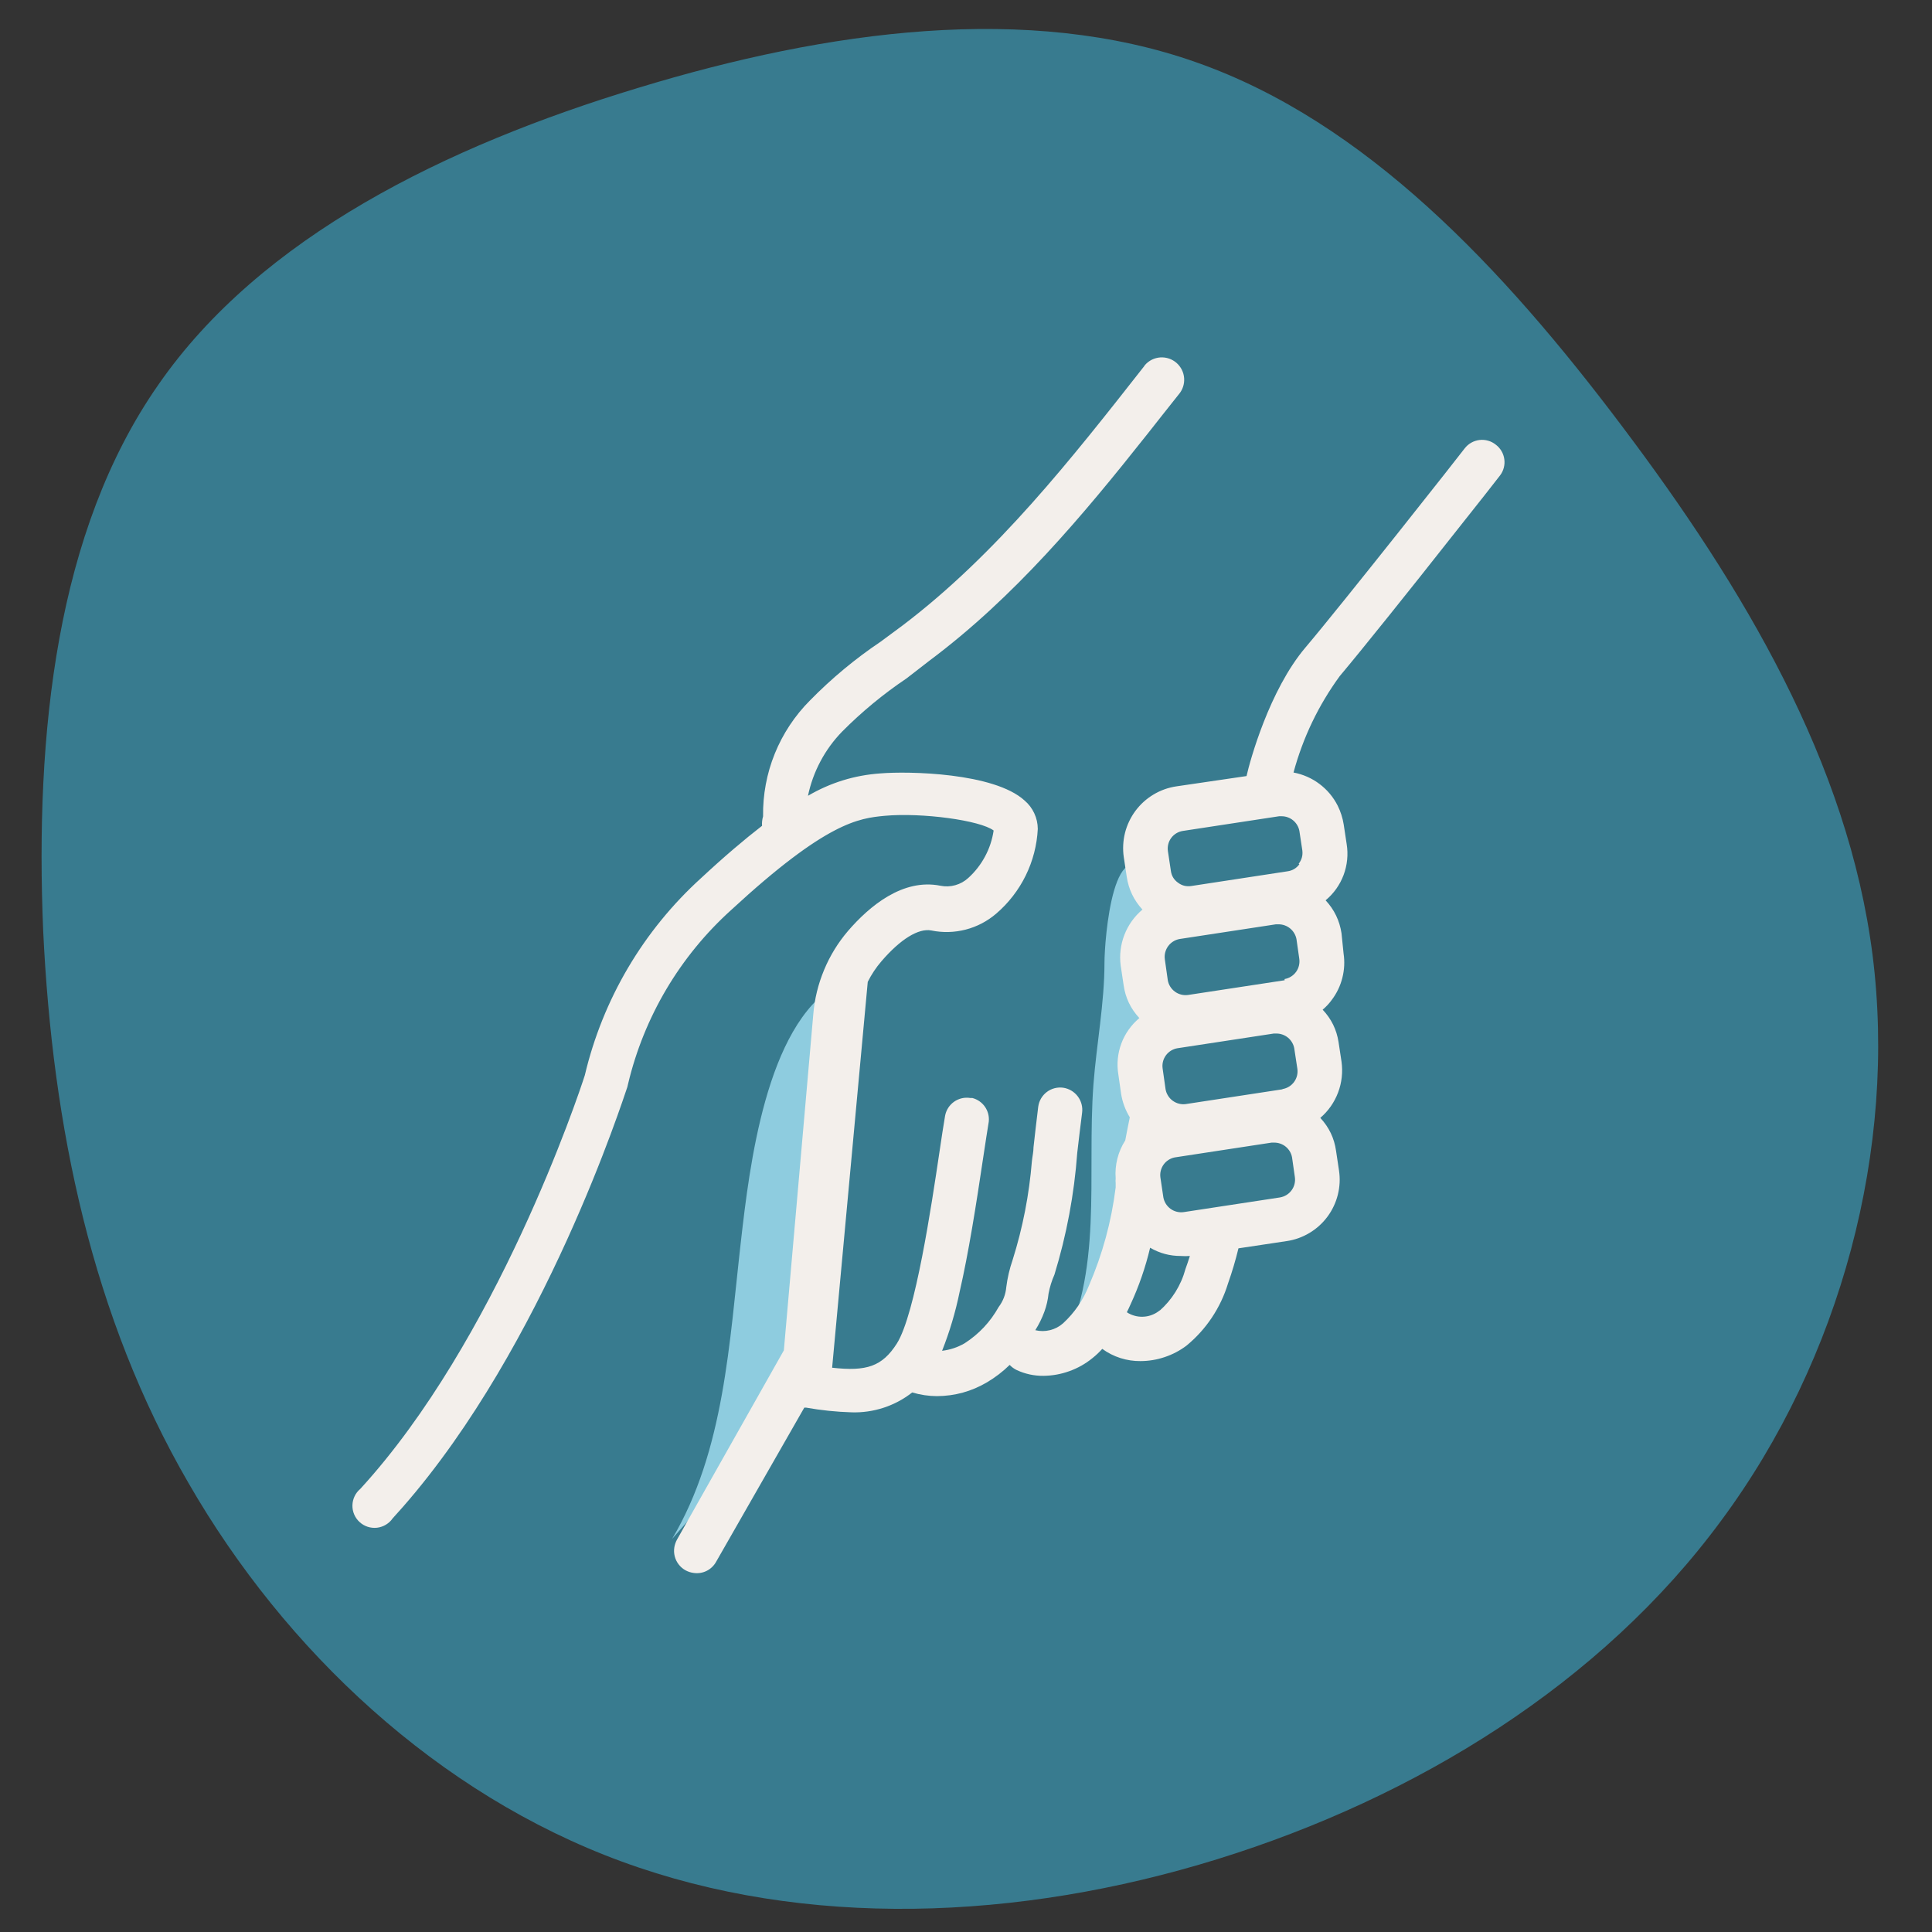
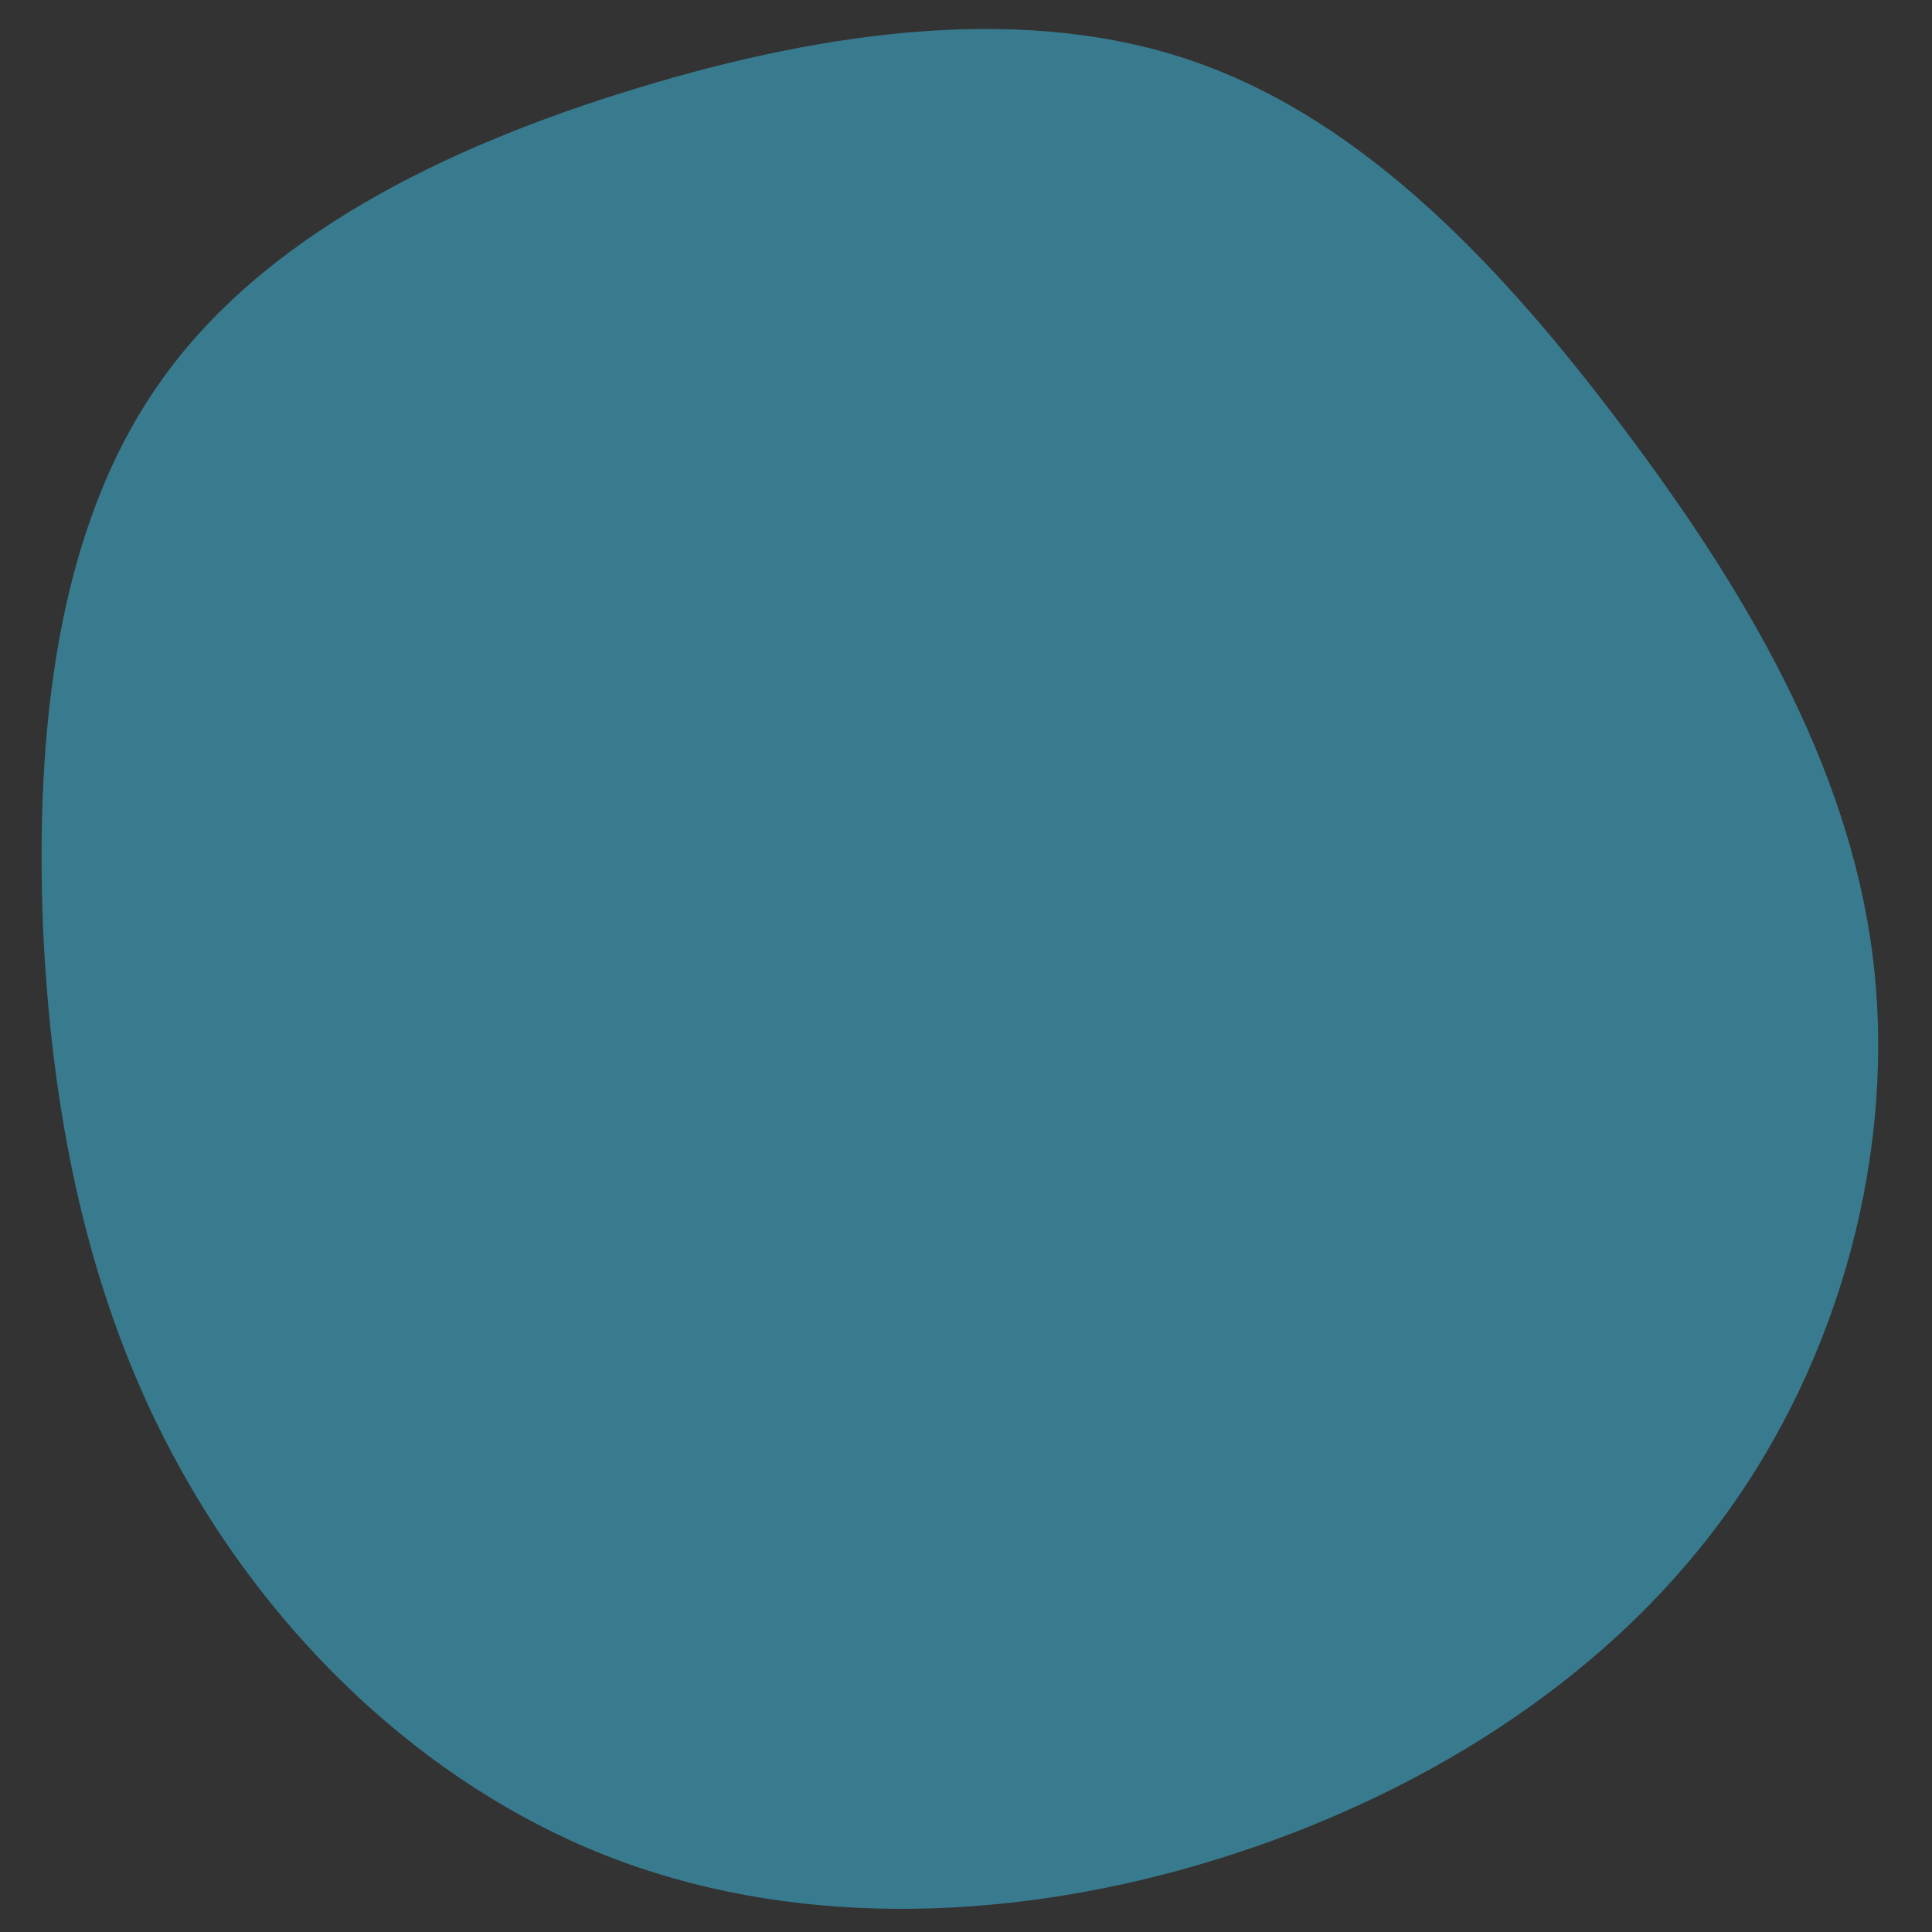
<svg xmlns="http://www.w3.org/2000/svg" width="500" zoomAndPan="magnify" viewBox="0 0 375 375" height="500" preserveAspectRatio="xMidYMid meet">
  <rect x="0" y="0" width="375" height="375" fill="#333333" stroke="none" />
  <g id="6c2e986a02">
    <path style=" stroke:none;fill-rule:nonzero;fill:#387b8f;fill-opacity:1;" d="M 334.094 295.133 C 310.828 326.754 274.914 348.891 236.289 360.863 C 197.664 372.832 156.328 374.414 120.641 361.312 C 84.949 348.211 55.359 320.43 36.613 287.902 C 17.863 255.602 10.184 218.785 8.379 180.609 C 6.797 142.438 10.863 103.133 30.738 74.672 C 50.617 45.988 86.531 28.367 123.801 17.074 C 160.848 5.781 199.699 0.586 232.223 12.105 C 264.977 23.625 291.629 51.859 314.895 82.805 C 338.387 113.977 358.715 148.086 363.461 185.355 C 368.203 222.852 357.359 263.734 334.094 295.133 Z M 334.094 295.133 " />
-     <path style=" stroke:none;fill-rule:nonzero;fill:#8eccdf;fill-opacity:1;" d="M 214.379 186.836 C 214.379 194.781 212.836 202.609 212.234 210.523 C 210.922 228.184 214.266 247.215 205.637 262.703 L 219.75 243.758 C 220.984 242.324 221.938 240.723 222.609 238.957 C 223.043 236.707 223.043 234.461 222.609 232.211 C 221.965 224.145 221.965 216.078 222.609 208.008 L 223.637 188.863 C 223.836 185.094 226.297 174.578 224.238 171.289 C 216.066 158.832 214.379 182.723 214.379 186.836 Z M 214.379 186.836 " />
-     <path style=" stroke:none;fill-rule:nonzero;fill:#8eccdf;fill-opacity:1;" d="M 143.828 240.785 C 141.543 260.645 140.629 281.531 130.453 298.707 C 141.883 285.676 153.484 271.762 156.629 254.785 C 157.414 249.547 157.844 244.281 157.914 238.984 C 158.344 230.414 159.113 222.125 160.258 213.727 C 161.086 207.754 165.602 196.438 162.344 191.18 C 148.656 199.094 145.457 226.582 143.828 240.785 Z M 143.828 240.785 " />
-     <path style=" stroke:none;fill-rule:nonzero;fill:#f3efeb;fill-opacity:1;" d="M 290.332 86.309 C 290.109 86.133 289.875 85.98 289.625 85.848 C 289.375 85.719 289.113 85.613 288.84 85.539 C 288.57 85.461 288.293 85.41 288.012 85.387 C 287.73 85.363 287.449 85.367 287.168 85.402 C 286.887 85.438 286.613 85.496 286.344 85.586 C 286.074 85.672 285.816 85.785 285.57 85.926 C 285.324 86.062 285.098 86.227 284.883 86.41 C 284.668 86.594 284.477 86.801 284.301 87.023 C 284.074 87.395 260.387 117.426 253.383 125.684 C 246.383 133.941 242.613 147.66 241.953 150.633 L 228.324 152.633 C 227.539 152.75 226.773 152.941 226.027 153.207 C 225.281 153.477 224.566 153.812 223.887 154.223 C 223.207 154.629 222.57 155.098 221.984 155.629 C 221.395 156.164 220.867 156.746 220.391 157.383 C 219.918 158.02 219.512 158.695 219.172 159.414 C 218.832 160.129 218.562 160.871 218.367 161.641 C 218.176 162.41 218.055 163.191 218.016 163.98 C 217.973 164.773 218.008 165.562 218.121 166.348 L 218.695 170.148 C 219.055 172.598 220.074 174.73 221.75 176.547 C 220.973 177.203 220.285 177.945 219.691 178.773 C 219.102 179.602 218.617 180.488 218.25 181.438 C 217.879 182.387 217.633 183.367 217.512 184.375 C 217.387 185.387 217.391 186.398 217.523 187.406 L 218.094 191.207 C 218.438 193.664 219.457 195.797 221.152 197.609 C 220.367 198.262 219.676 199.004 219.086 199.84 C 218.492 200.672 218.016 201.566 217.66 202.523 C 217.301 203.48 217.07 204.469 216.969 205.484 C 216.871 206.504 216.902 207.516 217.066 208.523 L 217.609 212.324 C 217.871 213.949 218.434 215.465 219.293 216.867 C 218.98 218.441 218.664 219.926 218.41 221.355 C 217.707 222.449 217.199 223.629 216.879 224.891 C 216.562 226.152 216.453 227.43 216.551 228.727 C 216.52 229.031 216.52 229.336 216.551 229.641 L 216.551 230.469 C 215.73 237.082 214 243.445 211.352 249.559 C 210.234 252.363 208.566 254.793 206.352 256.844 C 205.613 257.496 204.77 257.941 203.816 258.18 C 202.859 258.418 201.906 258.418 200.949 258.188 C 201.668 257.051 202.258 255.848 202.719 254.586 C 203.129 253.457 203.398 252.297 203.52 251.102 C 203.758 249.828 204.137 248.598 204.664 247.414 C 207.027 239.695 208.504 231.809 209.094 223.754 C 209.379 221.383 209.664 218.812 210.035 215.98 C 210.07 215.703 210.082 215.422 210.062 215.141 C 210.043 214.855 210 214.578 209.926 214.305 C 209.852 214.035 209.754 213.77 209.633 213.516 C 209.508 213.262 209.359 213.023 209.188 212.797 C 209.02 212.574 208.828 212.367 208.617 212.18 C 208.406 211.992 208.176 211.824 207.934 211.68 C 207.691 211.539 207.438 211.418 207.168 211.324 C 206.902 211.23 206.629 211.164 206.352 211.125 C 206.07 211.086 205.789 211.074 205.508 211.094 C 205.227 211.109 204.949 211.156 204.676 211.227 C 204.402 211.301 204.141 211.398 203.887 211.52 C 203.633 211.645 203.395 211.793 203.168 211.965 C 202.945 212.137 202.738 212.328 202.555 212.539 C 202.367 212.75 202.203 212.98 202.062 213.223 C 201.918 213.469 201.805 213.723 201.711 213.988 C 201.621 214.258 201.559 214.531 201.52 214.809 C 201.176 217.668 200.863 220.27 200.605 222.668 C 200.605 223.582 200.379 224.496 200.293 225.355 C 199.762 231.895 198.516 238.297 196.547 244.559 C 195.957 246.266 195.547 248.02 195.32 249.816 C 195.195 251.25 194.699 252.547 193.832 253.699 C 192.215 256.59 190.016 258.934 187.234 260.73 C 185.875 261.516 184.418 262.004 182.859 262.188 C 184.328 258.477 185.461 254.668 186.262 250.758 C 188.004 243.184 189.461 233.926 190.832 224.727 C 191.262 221.867 191.633 219.441 191.918 217.727 C 191.973 217.215 191.938 216.711 191.812 216.215 C 191.688 215.719 191.477 215.258 191.188 214.836 C 190.895 214.414 190.539 214.055 190.121 213.762 C 189.699 213.469 189.242 213.254 188.746 213.125 L 188.375 213.125 C 188.098 213.078 187.82 213.059 187.539 213.066 C 187.258 213.074 186.98 213.105 186.707 213.168 C 186.434 213.23 186.168 213.32 185.914 213.434 C 185.656 213.547 185.414 213.684 185.184 213.848 C 184.953 214.008 184.742 214.191 184.551 214.395 C 184.355 214.598 184.184 214.816 184.035 215.055 C 183.883 215.293 183.758 215.543 183.656 215.805 C 183.555 216.066 183.48 216.336 183.434 216.609 C 183.117 218.441 182.746 220.926 182.316 223.812 C 180.805 233.957 177.66 255.074 174.09 260.758 C 171.23 265.246 168.203 266.219 161.516 265.473 L 168.43 190.578 C 169.152 189.137 170.035 187.801 171.09 186.578 C 174.773 182.293 178.289 180.121 180.773 180.605 C 181.879 180.832 182.992 180.93 184.117 180.902 C 185.242 180.871 186.348 180.715 187.438 180.434 C 188.527 180.152 189.57 179.75 190.57 179.23 C 191.566 178.707 192.492 178.082 193.348 177.348 C 194.547 176.324 195.629 175.188 196.594 173.941 C 197.559 172.695 198.391 171.367 199.086 169.953 C 199.781 168.535 200.328 167.066 200.723 165.539 C 201.117 164.016 201.355 162.465 201.434 160.891 C 201.426 159.828 201.199 158.816 200.75 157.852 C 200.301 156.891 199.672 156.062 198.863 155.375 C 192.949 149.973 176.289 149.66 170.887 150.117 C 165.863 150.465 161.176 151.914 156.828 154.461 C 157.32 152.109 158.129 149.879 159.258 147.758 C 160.383 145.641 161.785 143.723 163.457 142 C 167.281 138.152 171.445 134.715 175.945 131.688 L 180.375 128.258 C 196.836 115.969 210.121 100.141 222.637 84.336 C 224.695 81.738 226.723 79.137 228.781 76.566 C 228.969 76.352 229.133 76.117 229.273 75.871 C 229.418 75.625 229.531 75.367 229.625 75.094 C 229.715 74.824 229.777 74.547 229.816 74.266 C 229.852 73.984 229.859 73.699 229.84 73.414 C 229.82 73.129 229.773 72.852 229.699 72.574 C 229.625 72.301 229.523 72.035 229.398 71.781 C 229.273 71.523 229.121 71.285 228.945 71.059 C 228.773 70.832 228.578 70.625 228.363 70.438 C 228.148 70.25 227.918 70.086 227.672 69.945 C 227.426 69.801 227.164 69.684 226.895 69.594 C 226.625 69.504 226.348 69.438 226.066 69.402 C 225.785 69.367 225.5 69.355 225.215 69.375 C 224.93 69.395 224.652 69.441 224.375 69.516 C 224.102 69.59 223.836 69.691 223.578 69.816 C 223.324 69.941 223.082 70.094 222.859 70.266 C 222.633 70.441 222.426 70.637 222.238 70.852 L 222.039 71.137 C 208.008 89.023 193.461 107.539 175.23 121.371 L 170.945 124.543 C 165.973 127.883 161.391 131.691 157.199 135.973 C 155.73 137.445 154.422 139.055 153.273 140.793 C 152.125 142.531 151.16 144.363 150.379 146.297 C 149.598 148.227 149.016 150.215 148.637 152.266 C 148.254 154.312 148.082 156.379 148.113 158.461 C 147.934 159.059 147.867 159.668 147.914 160.289 C 144.484 162.945 140.598 166.234 136.082 170.434 C 133.293 172.965 130.711 175.691 128.332 178.613 C 125.953 181.535 123.805 184.621 121.891 187.867 C 119.977 191.113 118.32 194.484 116.914 197.98 C 115.508 201.477 114.375 205.059 113.508 208.723 C 112.281 212.582 96.363 260.16 69.934 288.992 C 69.699 289.188 69.488 289.406 69.301 289.648 C 69.113 289.891 68.953 290.148 68.824 290.426 C 68.691 290.699 68.59 290.988 68.52 291.285 C 68.449 291.582 68.41 291.883 68.406 292.188 C 68.398 292.496 68.426 292.797 68.484 293.098 C 68.543 293.398 68.633 293.688 68.754 293.969 C 68.875 294.25 69.023 294.512 69.203 294.762 C 69.379 295.012 69.582 295.238 69.809 295.441 C 70.035 295.648 70.281 295.828 70.543 295.98 C 70.809 296.133 71.086 296.258 71.379 296.352 C 71.668 296.445 71.965 296.508 72.27 296.535 C 72.574 296.566 72.879 296.566 73.18 296.531 C 73.484 296.496 73.781 296.43 74.07 296.328 C 74.359 296.23 74.637 296.105 74.898 295.945 C 75.16 295.789 75.402 295.605 75.625 295.398 C 75.848 295.188 76.047 294.957 76.219 294.707 L 78.164 292.535 C 105.707 261.102 121.023 213.066 121.77 210.98 C 121.828 210.785 121.875 210.586 121.91 210.383 C 122.68 207.145 123.688 203.988 124.934 200.906 C 126.184 197.82 127.652 194.852 129.348 191.988 C 131.043 189.129 132.945 186.41 135.051 183.836 C 137.156 181.262 139.445 178.863 141.914 176.633 C 160.488 159.488 166.715 158.832 171.715 158.348 C 178.977 157.688 190.289 159.23 192.863 161.203 C 192.602 162.977 192.047 164.652 191.203 166.23 C 190.359 167.809 189.273 169.203 187.949 170.406 C 187.215 171.078 186.371 171.547 185.414 171.816 C 184.457 172.082 183.492 172.117 182.52 171.918 C 175.203 170.461 168.746 175.891 164.602 180.691 C 162.66 182.969 161.109 185.488 159.961 188.25 C 158.809 191.012 158.105 193.883 157.859 196.867 L 152.145 262.102 L 131.398 298.848 C 131.141 299.324 130.969 299.828 130.883 300.363 C 130.84 300.652 130.824 300.938 130.836 301.23 C 130.852 301.52 130.895 301.805 130.965 302.086 C 131.039 302.367 131.137 302.641 131.262 302.898 C 131.391 303.16 131.543 303.406 131.719 303.637 C 131.895 303.867 132.09 304.078 132.309 304.27 C 132.527 304.461 132.762 304.629 133.016 304.773 C 133.27 304.914 133.531 305.031 133.809 305.121 C 134.086 305.211 134.367 305.273 134.656 305.309 C 135.078 305.367 135.504 305.367 135.926 305.301 C 136.352 305.234 136.754 305.105 137.141 304.918 C 137.523 304.727 137.871 304.488 138.184 304.191 C 138.496 303.898 138.758 303.566 138.969 303.191 L 156.113 273.219 L 156.457 273.219 C 159.379 273.738 162.32 274.043 165.289 274.133 C 167.414 274.199 169.488 273.898 171.512 273.238 C 173.535 272.574 175.383 271.586 177.059 270.273 C 178.625 270.742 180.227 270.98 181.859 270.988 C 185.34 270.969 188.578 270.07 191.578 268.305 C 193.18 267.355 194.645 266.234 195.977 264.93 C 196.375 265.348 196.832 265.68 197.348 265.93 C 199 266.695 200.73 267.066 202.551 267.047 C 204.277 267.027 205.957 266.723 207.582 266.133 C 209.211 265.547 210.695 264.707 212.035 263.617 C 212.723 263.07 213.359 262.469 213.949 261.816 C 215.031 262.602 216.203 263.195 217.473 263.602 C 218.746 264.004 220.047 264.203 221.379 264.188 C 222.988 264.18 224.555 263.922 226.078 263.406 C 227.605 262.895 229.012 262.156 230.297 261.188 C 232.203 259.617 233.844 257.809 235.215 255.754 C 236.586 253.699 237.633 251.492 238.355 249.129 C 239.148 246.887 239.824 244.609 240.383 242.301 L 249.727 240.898 C 250.512 240.785 251.277 240.594 252.023 240.328 C 252.77 240.059 253.484 239.723 254.164 239.316 C 254.848 238.91 255.48 238.438 256.07 237.906 C 256.656 237.375 257.188 236.789 257.66 236.152 C 258.133 235.516 258.539 234.84 258.875 234.121 C 259.215 233.402 259.48 232.66 259.672 231.891 C 259.863 231.121 259.98 230.34 260.02 229.547 C 260.055 228.758 260.016 227.969 259.898 227.184 L 259.328 223.383 C 258.984 220.926 257.965 218.793 256.27 216.98 C 257.043 216.316 257.723 215.57 258.309 214.734 C 258.891 213.898 259.363 213.004 259.723 212.051 C 260.082 211.098 260.32 210.113 260.43 209.102 C 260.543 208.086 260.527 207.074 260.387 206.066 L 259.812 202.266 C 259.438 199.852 258.41 197.754 256.727 195.98 C 257.41 195.406 258.008 194.762 258.527 194.035 C 259.488 192.754 260.164 191.332 260.555 189.777 C 260.945 188.223 261.023 186.648 260.785 185.062 L 260.387 181.148 C 260.016 178.699 258.988 176.562 257.301 174.75 C 258.086 174.094 258.773 173.352 259.367 172.52 C 259.957 171.688 260.434 170.789 260.793 169.832 C 261.148 168.875 261.379 167.891 261.48 166.871 C 261.582 165.855 261.551 164.84 261.387 163.832 L 260.812 160.031 C 260.609 158.754 260.219 157.535 259.641 156.375 C 259.223 155.547 258.715 154.777 258.117 154.062 C 257.52 153.352 256.848 152.719 256.105 152.16 C 255.363 151.602 254.566 151.137 253.715 150.762 C 252.863 150.391 251.984 150.117 251.07 149.945 C 252.91 143.152 255.898 136.914 260.043 131.23 C 264.215 126.285 273.988 114.082 281.473 104.566 C 286.676 98.023 290.762 92.824 291.16 92.281 C 291.328 92.059 291.477 91.82 291.598 91.57 C 291.719 91.316 291.816 91.055 291.887 90.785 C 291.957 90.512 292 90.238 292.02 89.957 C 292.035 89.68 292.023 89.398 291.984 89.121 C 291.945 88.844 291.883 88.574 291.789 88.309 C 291.699 88.047 291.582 87.793 291.438 87.551 C 291.297 87.309 291.133 87.086 290.945 86.875 C 290.762 86.668 290.555 86.477 290.332 86.309 Z M 248.496 232.414 L 229.754 235.27 C 229.305 235.332 228.859 235.309 228.418 235.199 C 227.977 235.09 227.574 234.902 227.207 234.637 C 226.84 234.367 226.535 234.043 226.293 233.66 C 226.051 233.273 225.891 232.859 225.809 232.414 L 225.238 228.582 C 225.172 228.133 225.191 227.688 225.301 227.246 C 225.41 226.805 225.598 226.398 225.863 226.031 C 226.129 225.66 226.457 225.359 226.844 225.117 C 227.23 224.875 227.648 224.719 228.094 224.641 L 246.812 221.781 L 247.328 221.781 C 247.738 221.781 248.137 221.848 248.52 221.984 C 248.906 222.121 249.258 222.32 249.574 222.582 C 249.891 222.844 250.152 223.152 250.363 223.504 C 250.57 223.859 250.711 224.238 250.785 224.641 L 251.328 228.441 C 251.398 228.895 251.379 229.344 251.273 229.785 C 251.168 230.23 250.98 230.641 250.711 231.012 C 250.445 231.383 250.117 231.691 249.727 231.934 C 249.34 232.176 248.922 232.336 248.469 232.414 Z M 225.152 254.301 C 224.734 254.656 224.27 254.941 223.766 255.152 C 223.262 255.367 222.734 255.504 222.188 255.555 C 221.641 255.609 221.102 255.582 220.562 255.469 C 220.023 255.355 219.516 255.168 219.035 254.902 L 218.723 254.703 C 218.953 254.215 219.207 253.73 219.41 253.242 C 221.059 249.688 222.332 246 223.238 242.184 C 225.074 243.258 227.055 243.789 229.18 243.785 C 229.773 243.828 230.363 243.828 230.953 243.785 C 230.668 244.645 230.41 245.5 230.094 246.328 C 229.668 247.898 229.023 249.375 228.164 250.758 C 227.301 252.141 226.262 253.367 225.039 254.445 Z M 248.898 211.438 L 230.18 214.297 C 229.73 214.359 229.285 214.336 228.848 214.227 C 228.406 214.117 228.004 213.926 227.633 213.66 C 227.266 213.395 226.961 213.07 226.723 212.684 C 226.48 212.301 226.32 211.887 226.238 211.438 L 225.668 207.41 C 225.602 206.961 225.621 206.512 225.73 206.07 C 225.836 205.629 226.027 205.227 226.293 204.855 C 226.559 204.488 226.887 204.184 227.273 203.941 C 227.66 203.703 228.074 203.543 228.523 203.465 L 247.242 200.609 L 247.754 200.609 C 248.164 200.609 248.562 200.676 248.945 200.816 C 249.332 200.953 249.684 201.152 250 201.414 C 250.312 201.676 250.578 201.98 250.785 202.336 C 250.992 202.688 251.137 203.062 251.211 203.465 L 251.812 207.41 C 251.883 207.863 251.863 208.312 251.758 208.758 C 251.652 209.199 251.465 209.609 251.199 209.98 C 250.93 210.352 250.602 210.66 250.215 210.902 C 249.824 211.145 249.406 211.305 248.953 211.383 Z M 249.355 190.266 L 230.609 193.121 C 230.16 193.184 229.715 193.16 229.273 193.051 C 228.836 192.941 228.43 192.754 228.062 192.488 C 227.695 192.219 227.391 191.895 227.148 191.512 C 226.906 191.125 226.746 190.711 226.668 190.266 L 226.094 186.207 C 226.031 185.758 226.055 185.312 226.164 184.871 C 226.277 184.434 226.465 184.027 226.73 183.66 C 226.996 183.293 227.32 182.988 227.707 182.746 C 228.09 182.504 228.504 182.344 228.953 182.262 L 247.668 179.406 L 248.184 179.406 C 248.594 179.41 248.988 179.48 249.371 179.617 C 249.758 179.758 250.105 179.957 250.422 180.219 C 250.738 180.477 251 180.785 251.207 181.137 C 251.418 181.488 251.562 181.863 251.641 182.262 L 252.184 186.062 C 252.254 186.516 252.234 186.965 252.129 187.41 C 252.023 187.855 251.836 188.266 251.57 188.637 C 251.301 189.008 250.973 189.312 250.586 189.555 C 250.199 189.801 249.777 189.957 249.328 190.035 Z M 252.211 167.746 C 251.641 168.52 250.879 168.977 249.926 169.117 L 231.211 171.977 C 230.262 172.117 229.402 171.898 228.637 171.32 C 227.852 170.754 227.395 169.992 227.266 169.035 L 226.695 165.234 C 226.625 164.781 226.645 164.336 226.75 163.891 C 226.855 163.449 227.043 163.043 227.312 162.672 C 227.578 162.305 227.906 162 228.297 161.758 C 228.684 161.52 229.102 161.363 229.551 161.289 L 248.27 158.434 L 248.785 158.434 C 249.191 158.434 249.586 158.508 249.969 158.645 C 250.352 158.785 250.695 158.984 251.012 159.246 C 251.324 159.508 251.582 159.812 251.789 160.164 C 251.996 160.516 252.137 160.891 252.211 161.289 L 252.785 165.09 C 252.898 166.047 252.66 166.902 252.07 167.66 Z M 252.211 167.746 " />
  </g>
</svg>